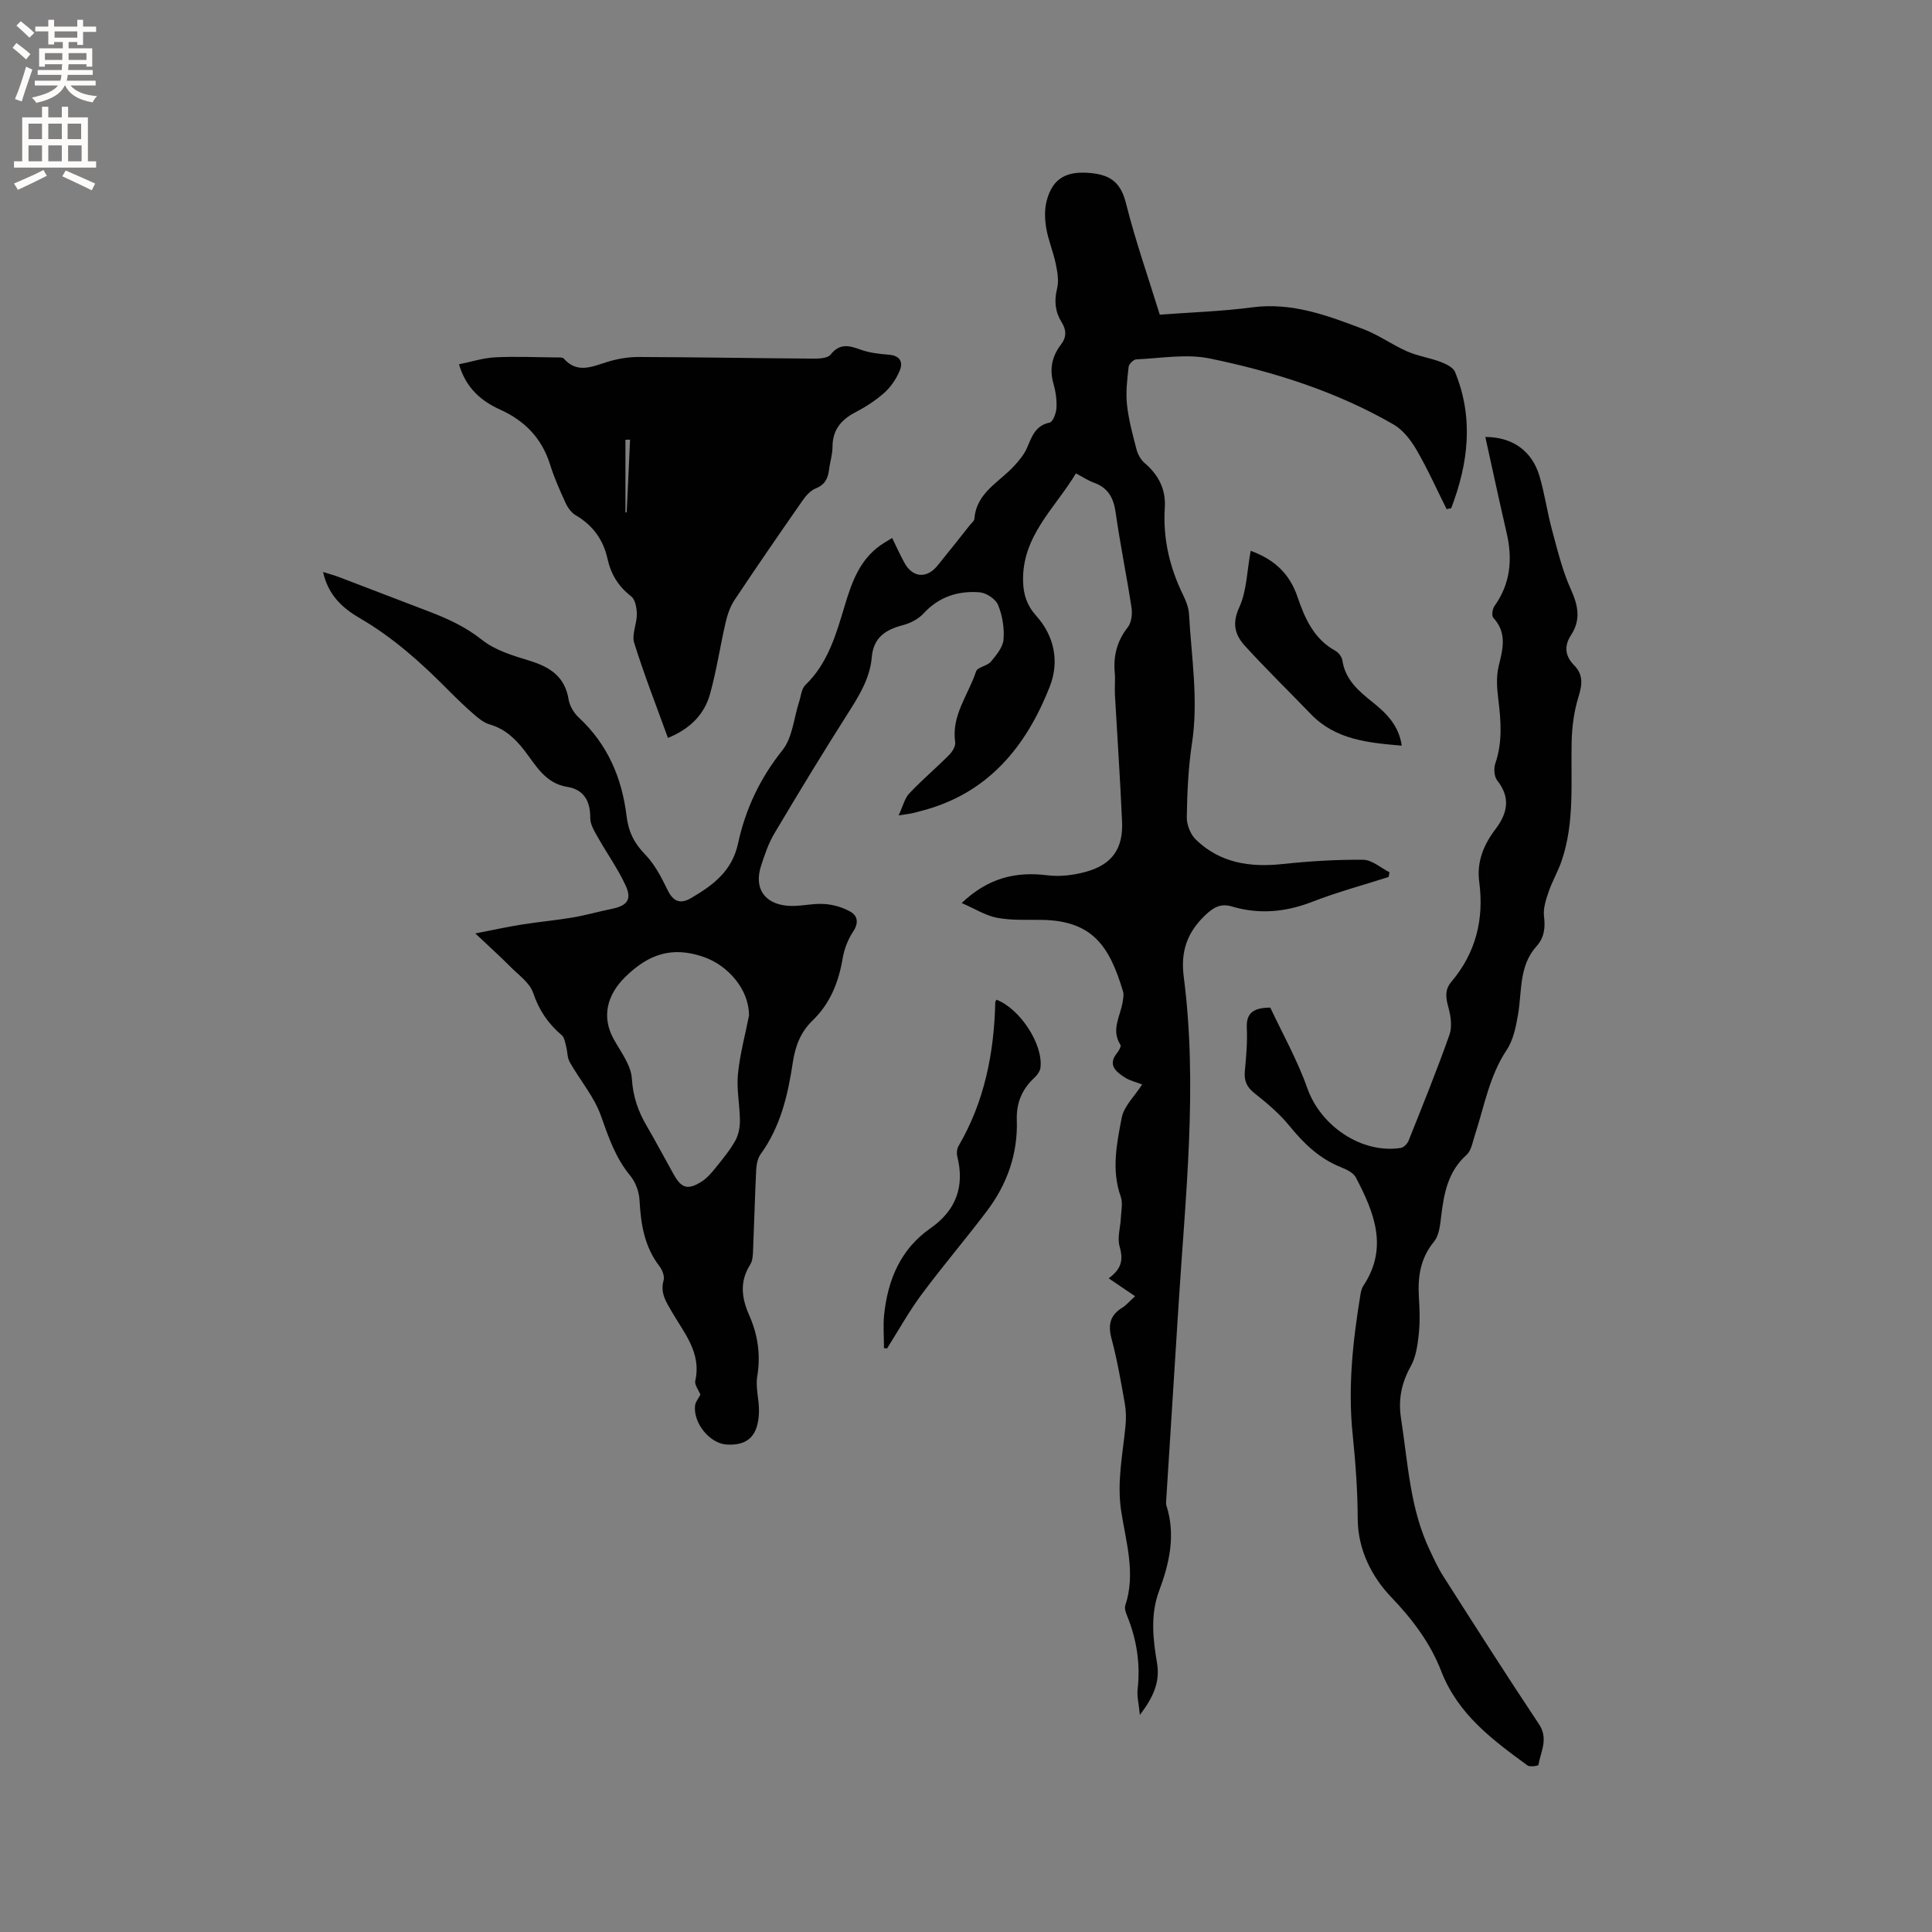
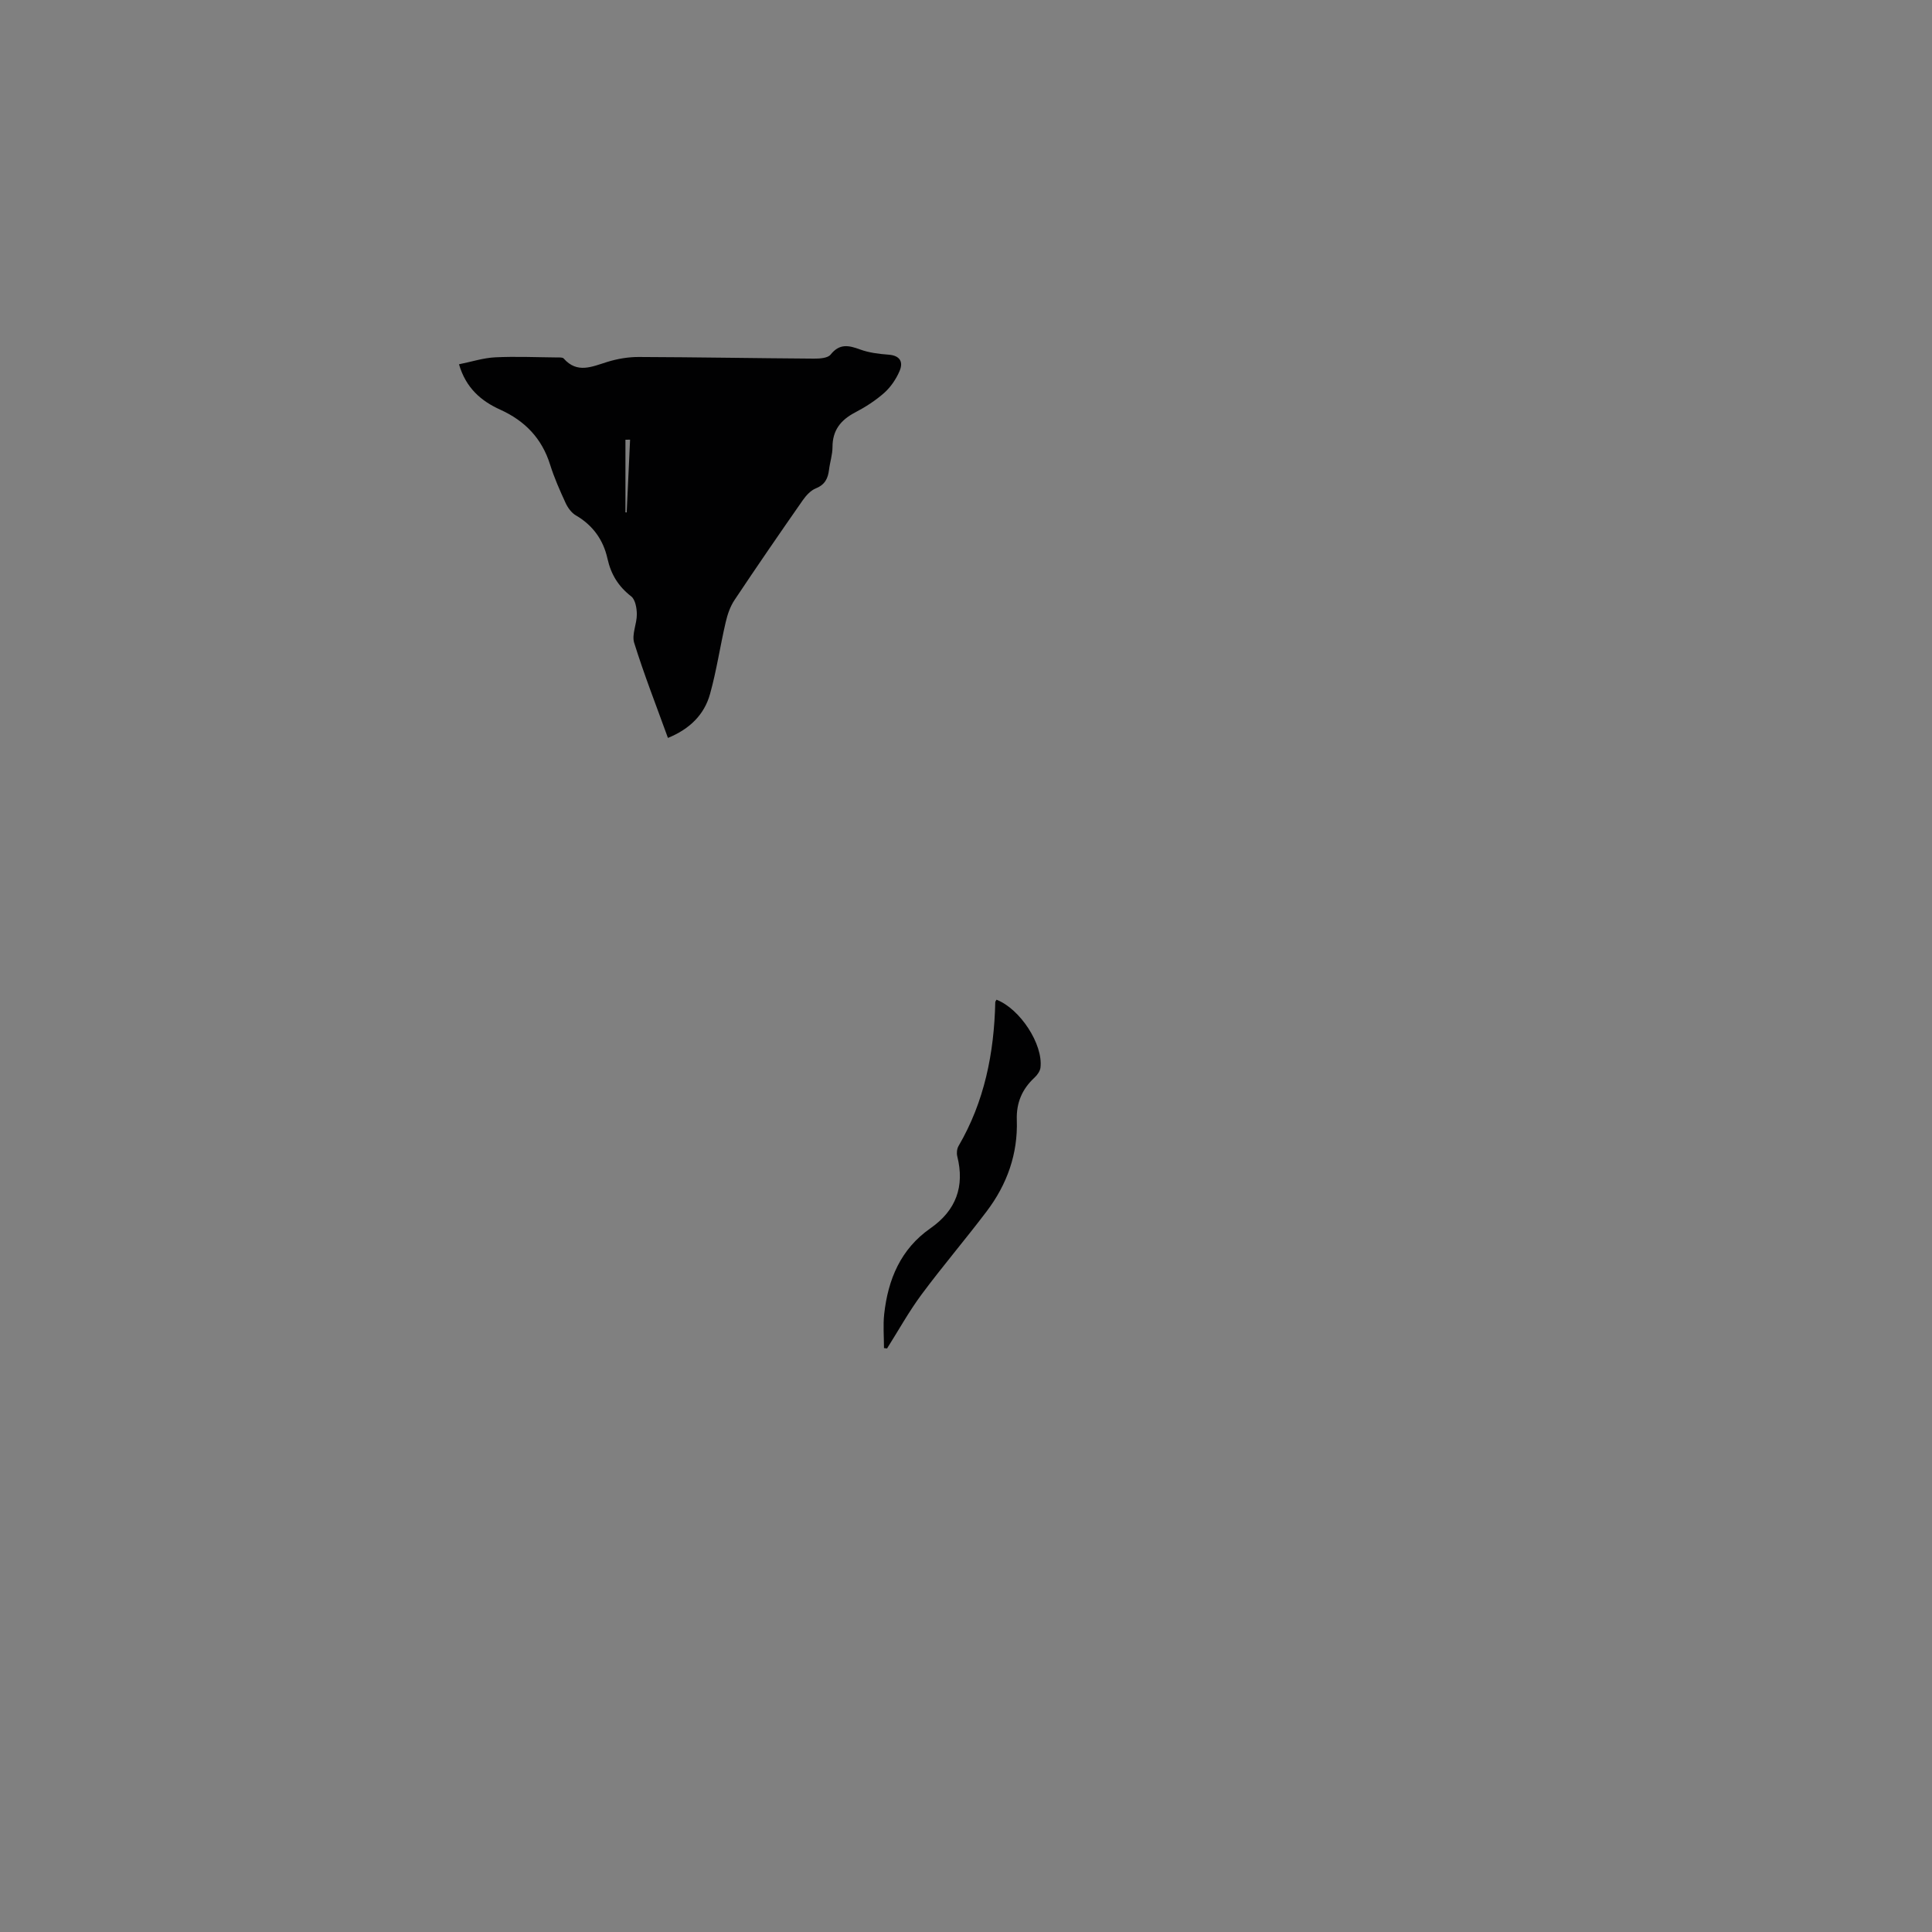
<svg xmlns="http://www.w3.org/2000/svg" enable-background="new 0 0 400 400" viewBox="0 0 400 400">
  <rect x="0" y="0" width="400" height="400" fill="#808080" stroke="none" />
  <g fill="#010102">
-     <path d="m236 355.06c-.23-2.38-.63-3.87-.47-5.29.6-5.29-.18-10.33-2.18-15.24-.27-.66-.57-1.53-.37-2.14 2.19-6.6.15-13.07-.84-19.46-.94-6.06.31-11.81.88-17.68.15-1.54.13-3.15-.14-4.67-.8-4.48-1.56-8.99-2.74-13.38-.77-2.87-.35-4.89 2.22-6.46.79-.48 1.41-1.25 2.65-2.37-1.79-1.21-3.45-2.34-5.47-3.71 3.02-2.2 2.92-4.22 2.24-6.7-.48-1.74.18-3.78.27-5.68.07-1.52.46-3.2-.02-4.55-1.95-5.5-.82-10.98.21-16.32.46-2.39 2.67-4.45 4.23-6.88-1.21-.48-2.56-.78-3.65-1.49-1.82-1.19-3.55-2.6-1.51-5.08.37-.45.86-1.36.67-1.64-2.02-3.1-.01-5.93.45-8.86.11-.73.28-1.53.08-2.2-2.78-9.25-6.22-14.68-16.92-14.81-3.06-.04-6.18.13-9.15-.43-2.38-.45-4.58-1.87-7.33-3.06 5.43-5.16 11.13-6.57 17.73-5.74 2.63.33 5.51-.03 8.08-.75 5.36-1.51 7.64-4.8 7.39-10.38-.38-8.78-.99-17.54-1.48-26.31-.08-1.48.1-2.98-.03-4.45-.32-3.52.45-6.61 2.7-9.47.76-.97.97-2.73.77-4.03-1-6.6-2.36-13.14-3.29-19.75-.43-3.03-1.58-5.09-4.5-6.15-1.17-.42-2.24-1.14-3.72-1.92-4.34 7.22-11.2 12.99-10.94 22.38.07 2.69.77 4.94 2.73 7.12 3.73 4.15 4.82 9.46 2.81 14.59-4.93 12.6-12.93 22.32-26.77 25.83-.61.16-1.22.34-1.84.47-.51.11-1.03.16-2.7.42.92-1.97 1.26-3.56 2.22-4.57 2.62-2.77 5.55-5.24 8.24-7.95.66-.66 1.37-1.82 1.25-2.63-.82-5.57 2.74-9.82 4.32-14.65.3-.91 2.3-1.12 3.07-2.03 1.13-1.35 2.49-2.98 2.62-4.59.19-2.36-.23-4.96-1.13-7.15-.5-1.23-2.44-2.51-3.83-2.62-4.43-.35-8.41.91-11.6 4.38-1.06 1.16-2.73 2.01-4.27 2.42-3.59.94-6.1 2.53-6.45 6.66-.37 4.32-2.6 7.93-4.9 11.54-5.23 8.22-10.29 16.55-15.26 24.92-1.23 2.07-2.03 4.43-2.77 6.74-1.47 4.55.65 7.83 5.51 8.24 2.49.21 5.06-.53 7.56-.37 1.87.12 3.87.69 5.48 1.62 1.43.82 1.72 2.29.55 4.05-1.08 1.62-1.86 3.62-2.19 5.55-.83 4.95-2.58 9.38-6.24 12.91-2.48 2.39-3.59 5.33-4.09 8.69-1.01 6.73-2.54 13.3-6.66 18.98-.63.87-.86 2.16-.92 3.27-.27 5.51-.41 11.02-.64 16.53-.04 1.03-.07 2.23-.59 3.05-2.23 3.5-1.81 6.9-.22 10.48 1.79 4.03 2.41 8.21 1.67 12.69-.39 2.33.41 4.83.36 7.25-.11 5-2.28 7.11-6.69 6.85-3.42-.2-6.89-4.32-6.56-7.99.07-.82.75-1.6 1.12-2.35-.38-.95-1.25-2.03-1.06-2.87 1.31-5.81-2.31-9.87-4.86-14.29-1.17-2.03-2.44-3.88-1.7-6.48.24-.84-.25-2.14-.83-2.9-3.14-4.07-3.89-8.74-4.15-13.69-.09-1.75-.82-3.76-1.93-5.1-3.05-3.69-4.49-7.96-6.06-12.39-1.4-3.97-4.35-7.38-6.46-11.12-.53-.94-.46-2.2-.76-3.3-.21-.79-.34-1.8-.89-2.26-2.8-2.39-4.71-5.16-5.92-8.76-.7-2.1-3.01-3.7-4.7-5.41-2.07-2.09-4.26-4.06-7.28-6.91 3.79-.73 6.68-1.38 9.61-1.84 3.52-.56 7.08-.88 10.59-1.47 2.7-.46 5.34-1.23 8.02-1.77 3.2-.65 4.25-1.92 2.9-4.85-1.6-3.47-3.87-6.63-5.76-9.99-.7-1.24-1.57-2.64-1.56-3.95.03-3.49-1.31-5.92-4.75-6.47-4.61-.74-6.5-4.46-8.9-7.56-1.95-2.51-4.07-4.47-7.19-5.38-1.15-.34-2.22-1.18-3.16-2-1.84-1.6-3.6-3.29-5.32-5.02-5.6-5.67-11.47-10.96-18.42-14.99-3.5-2.03-6.53-4.73-7.58-9.55 1.35.43 2.42.72 3.44 1.11 6.13 2.33 12.26 4.7 18.39 7.04 3.94 1.51 7.67 3.19 11.09 5.92 2.7 2.15 6.38 3.25 9.78 4.29 4.26 1.3 7.37 3.28 8.14 8.07.22 1.34 1.12 2.8 2.13 3.74 5.95 5.52 8.91 12.5 9.86 20.34.39 3.24 1.56 5.64 3.85 7.98 1.97 2.02 3.36 4.72 4.62 7.31 1.14 2.34 2.54 3.1 4.92 1.7 4.5-2.65 8.45-5.52 9.7-11.31 1.52-7.05 4.54-13.49 9.19-19.29 2.08-2.6 2.35-6.65 3.45-10.03.39-1.18.49-2.69 1.29-3.46 4.66-4.49 6.34-10.42 8.11-16.29 1.45-4.83 3.04-9.51 7.39-12.61.68-.48 1.41-.89 2.47-1.55.88 1.8 1.64 3.5 2.53 5.12 1.69 3.1 4.59 3.37 6.84.63 2.28-2.79 4.51-5.63 6.75-8.45.33-.41.88-.83.91-1.27.42-5.48 5.22-7.6 8.31-11.03.97-1.07 1.95-2.24 2.53-3.54 1.03-2.32 1.67-4.71 4.74-5.35.68-.14 1.36-1.97 1.41-3.06.09-1.66-.17-3.41-.63-5.03-.86-3.01-.29-5.65 1.56-8.06 1.19-1.55 1.14-3.01.13-4.64-1.33-2.15-1.57-4.41-.93-6.96.4-1.61.06-3.49-.29-5.17-.52-2.48-1.54-4.86-1.96-7.35-.31-1.83-.37-3.86.09-5.64 1.28-4.87 4.31-6.26 9.34-5.73 4.19.45 6.08 2.22 7.11 6.34 1.93 7.68 4.56 15.17 6.97 22.96 6.46-.49 12.81-.68 19.08-1.51 8.27-1.11 15.67 1.69 23.07 4.5 3.15 1.19 5.96 3.25 9.05 4.61 2.18.96 4.63 1.31 6.87 2.15 1.14.43 2.65 1.13 3.05 2.1 3.93 9.55 2.76 18.95-.78 28.21-.32.07-.63.14-.95.21-2.05-4.1-3.93-8.31-6.23-12.27-1.17-2.01-2.78-4.12-4.73-5.25-11.85-6.84-24.8-10.94-38.08-13.68-4.85-1-10.13-.04-15.2.18-.58.02-1.53.96-1.6 1.55-.29 2.59-.62 5.25-.34 7.82.34 3.14 1.18 6.24 1.98 9.3.27 1.03.9 2.14 1.7 2.82 2.86 2.45 4.39 5.43 4.15 9.19-.41 6.4.99 12.4 3.8 18.13.6 1.22 1.13 2.59 1.21 3.92.5 8.93 1.99 17.81.61 26.82-.77 5.01-.98 10.14-1.07 15.22-.03 1.56.75 3.56 1.86 4.64 5.01 4.88 11.23 5.8 17.98 5.08 5.54-.59 11.13-.94 16.69-.88 1.82.02 3.63 1.67 5.44 2.58-.06.33-.12.65-.18.98-5.26 1.68-10.62 3.12-15.76 5.12-5.55 2.16-11.03 2.67-16.72.98-2.27-.67-3.76.16-5.51 1.83-3.75 3.59-5.1 7.52-4.43 12.71 2.93 22.67.35 45.29-1.07 67.92-.84 13.44-1.71 26.88-2.55 40.32-.03.42-.09.88.04 1.27 1.94 6.1.62 11.93-1.52 17.66-1.86 4.99-1.26 10.02-.41 15.05.61 3.84-.78 6.96-3.57 10.63zm-80.93-144.78c.02-5.56-4.46-10.4-9.26-12.11-6.65-2.36-11.55-.62-16.36 4.1-3.77 3.7-4.95 8.26-2.39 12.87 1.47 2.65 3.59 5.39 3.76 8.18.23 3.68 1.28 6.73 3.06 9.77 1.92 3.29 3.7 6.66 5.56 9.99 1.63 2.93 2.91 3.36 5.75 1.6 1.13-.7 2.07-1.79 2.92-2.84 1.46-1.81 2.96-3.62 4.1-5.63.68-1.2.99-2.78.98-4.18-.01-3.21-.72-6.46-.41-9.62.41-4.18 1.54-8.3 2.29-12.13z" />
-     <path d="m263 208.61c2.5 5.34 5.61 10.86 7.69 16.75 2.75 7.74 11.19 13.56 19.31 12.31.62-.1 1.38-.86 1.63-1.5 2.9-7.27 5.85-14.53 8.46-21.91.6-1.68.28-3.9-.22-5.71-.54-1.97-.78-3.63.62-5.28 5.08-6 6.79-12.97 5.77-20.67-.55-4.17.9-7.69 3.35-10.91 2.5-3.29 3.2-6.54.37-10.11-.63-.8-.75-2.48-.39-3.52 1.5-4.37 1.18-8.72.63-13.17-.28-2.28-.48-4.72.05-6.91.87-3.59 1.81-6.92-1.1-10.08-.38-.41-.18-1.83.25-2.43 3.33-4.67 3.77-9.73 2.51-15.15-1.52-6.57-2.93-13.16-4.41-19.85 5.66 0 9.68 2.91 11.22 8.12 1.08 3.65 1.59 7.45 2.59 11.13 1.13 4.16 2.14 8.42 3.91 12.32 1.51 3.35 2.09 6.29.03 9.44-1.47 2.26-1.26 4.33.62 6.24 1.99 2.01 1.68 4.1.89 6.65-.91 2.96-1.32 6.17-1.39 9.28-.19 8.25.66 16.57-2.07 24.58-.74 2.18-1.94 4.2-2.68 6.37-.56 1.64-1.17 3.47-.97 5.12.3 2.39.03 4.44-1.55 6.19-3.67 4.08-2.99 9.27-3.82 14.1-.43 2.54-.98 5.3-2.36 7.38-3.57 5.36-4.61 11.55-6.53 17.45-.49 1.49-.76 3.36-1.81 4.3-3.79 3.41-4.63 7.84-5.2 12.52-.23 1.85-.41 4.07-1.49 5.39-2.87 3.48-3.4 7.33-3.14 11.57.16 2.53.24 5.11-.03 7.63-.24 2.24-.58 4.67-1.64 6.59-1.95 3.5-2.65 6.91-2.02 10.91 1.43 9.19 1.83 18.58 5.93 27.18.86 1.81 1.69 3.66 2.76 5.34 6.56 10.27 13.09 20.55 19.85 30.69 2.03 3.04.37 5.67-.11 8.46-.03.18-1.76.46-2.26.09-7.26-5.3-14.4-10.57-17.87-19.54-2.23-5.76-5.91-10.67-10.36-15.32-3.94-4.12-6.9-9.74-6.92-16.22-.02-5.8-.45-11.61-1.04-17.38-1.02-9.81.03-19.46 1.62-29.1.1-.61.27-1.27.61-1.78 5.21-7.88 2.19-15.21-1.59-22.41-.51-.97-1.92-1.64-3.05-2.09-4.48-1.78-7.73-4.93-10.73-8.62-2.05-2.51-4.61-4.67-7.17-6.69-1.62-1.27-2.2-2.59-2.02-4.57.27-2.95.55-5.94.41-8.89-.15-3.02 1.14-4.25 4.86-4.29z" />
    <path d="m95.03 75.42c2.6-.52 5.03-1.32 7.49-1.44 4.31-.21 8.64-.01 12.97.03.41 0 1-.03 1.21.21 2.81 3.19 5.86 1.69 9.04.71 2.09-.65 4.35-1.03 6.53-1.02 12.07.04 24.14.26 36.22.34 1.19.01 2.89-.09 3.48-.84 1.86-2.33 3.74-1.92 6.09-1.06 1.85.68 3.91.93 5.89 1.08 2.38.17 3.11 1.49 2.3 3.38-.71 1.66-1.82 3.31-3.16 4.51-1.8 1.6-3.9 2.95-6.04 4.07-2.99 1.56-4.69 3.69-4.69 7.17 0 1.57-.53 3.13-.72 4.7-.22 1.79-.84 3.09-2.71 3.84-1.07.43-2.03 1.47-2.72 2.46-4.78 6.85-9.52 13.74-14.15 20.69-.9 1.35-1.45 3-1.82 4.6-1.15 4.94-1.88 9.98-3.24 14.85-1.19 4.27-4.2 7.24-8.71 9.08-2.39-6.61-4.93-13.08-6.99-19.69-.54-1.74.57-3.94.55-5.92-.01-1.27-.32-3.04-1.17-3.7-2.65-2.06-4.18-4.53-4.91-7.81-.85-3.85-3.01-6.91-6.55-8.96-.91-.53-1.67-1.59-2.12-2.57-1.19-2.59-2.36-5.22-3.21-7.94-1.7-5.43-5.2-9.05-10.31-11.37-3.97-1.79-7.12-4.49-8.55-9.4zm35.42 15.61c-.32 0-.64.01-.96.01v15.04c.09 0 .17.01.26.01.23-5.02.46-10.04.7-15.06z" />
    <path d="m183.02 279.11c0-2.34-.21-4.71.04-7.02.79-7.19 3.4-13.48 9.58-17.79 5.3-3.7 7.12-8.65 5.55-14.91-.16-.65-.07-1.54.26-2.11 5.38-9.21 7.37-19.26 7.61-29.77 0-.18.17-.36.26-.53 4.87 1.89 9.67 9.22 9.1 14.06-.09.73-.66 1.53-1.23 2.06-2.58 2.38-3.79 5.24-3.67 8.76.24 7.05-2.02 13.36-6.23 18.92-4.4 5.82-9.15 11.38-13.5 17.24-2.62 3.54-4.77 7.42-7.13 11.16-.21-.03-.43-.05-.64-.07z" />
-     <path d="m258.94 114.04c5.05 1.84 8.1 4.86 9.69 9.53 1.51 4.43 3.38 8.71 7.84 11.17.66.36 1.34 1.24 1.45 1.96.59 4.05 3.41 6.4 6.32 8.73 2.83 2.27 5.37 4.77 5.98 8.95-6.99-.6-13.69-1.21-18.83-6.54-4.55-4.72-9.24-9.29-13.65-14.13-2.01-2.2-2.73-4.58-1.17-7.95 1.57-3.43 1.6-7.57 2.37-11.72z" />
  </g>
-   <path d="m2.6 9.9.8-1c.9.7 1.9 1.4 2.9 2.3l-.9 1.1c-1.1-1-2-1.8-2.8-2.4zm.5 10.6c.9-2.1 1.6-4.3 2.3-6.7.4.2.8.4 1.3.6-.7 2.1-1.5 4.3-2.2 6.6zm.3-15.2.9-.9c1 .8 2 1.6 2.8 2.4l-1 1c-.9-.9-1.8-1.7-2.7-2.5zm12.6-1.2h1.2v1.4h2.7v1.1h-2.7v2.7h-1.2v-.6h-1.8v1.3h4.9v3.8h-1.2v-.5h-3.7c0 .4-.1.9-.1 1.2h5.1v1h-5.2c0 .5-.1.9-.2 1.2h6v1h-5.2c1.1 1.3 2.9 2 5.5 2.2-.4.4-.7.8-.9 1.3-2.9-.5-4.8-1.6-5.7-3.5h-.1c-.8 1.7-2.7 2.9-5.9 3.6-.2-.4-.6-.8-.9-1.1 2.8-.6 4.6-1.4 5.4-2.5h-4.8v-1h5.3c.1-.3.2-.7.2-1.2h-4.9v-1h5c0-.4 0-.8.1-1.2h-3.6v.5h-1.2v-3.8h4.9v-1.3h-1.8v.5h-1.2v-2.7h-2.7v-1h2.7v-1.4h1.2v1.4h4.8zm-6.7 8.3h3.6c0-.4 0-.9 0-1.4h-3.6zm1.9-4.6h4.8v-1.3h-4.7v1.3zm6.7 3.2h-3.7v1.4h3.7z" fill="#fcfbfa" />
-   <path d="m8.7 22.1h1.3v2.2h2.8v-2.2h1.3v2.2h4.1v9.1h1.7v1.3h-17v-1.3h1.7v-9.1h4.1zm.3 13.1.7 1.2c-1.8.9-3.8 1.9-6 2.9-.2-.4-.5-.8-.8-1.3 2.3-1 4.4-1.9 6.1-2.8zm-3.1-6.4h2.8v-3.2h-2.8zm0 4.6h2.8v-3.3h-2.8zm4.1-4.6h2.8v-3.2h-2.8zm0 4.6h2.8v-3.3h-2.8zm3.6 1.9c2.1.9 4.1 1.8 6.1 2.7l-.7 1.4c-2.2-1.1-4.2-2-6.1-2.9zm3.2-9.7h-2.8v3.2h2.8zm-2.7 7.8h2.8v-3.3h-2.8z" fill="#fcfbfa" />
</svg>